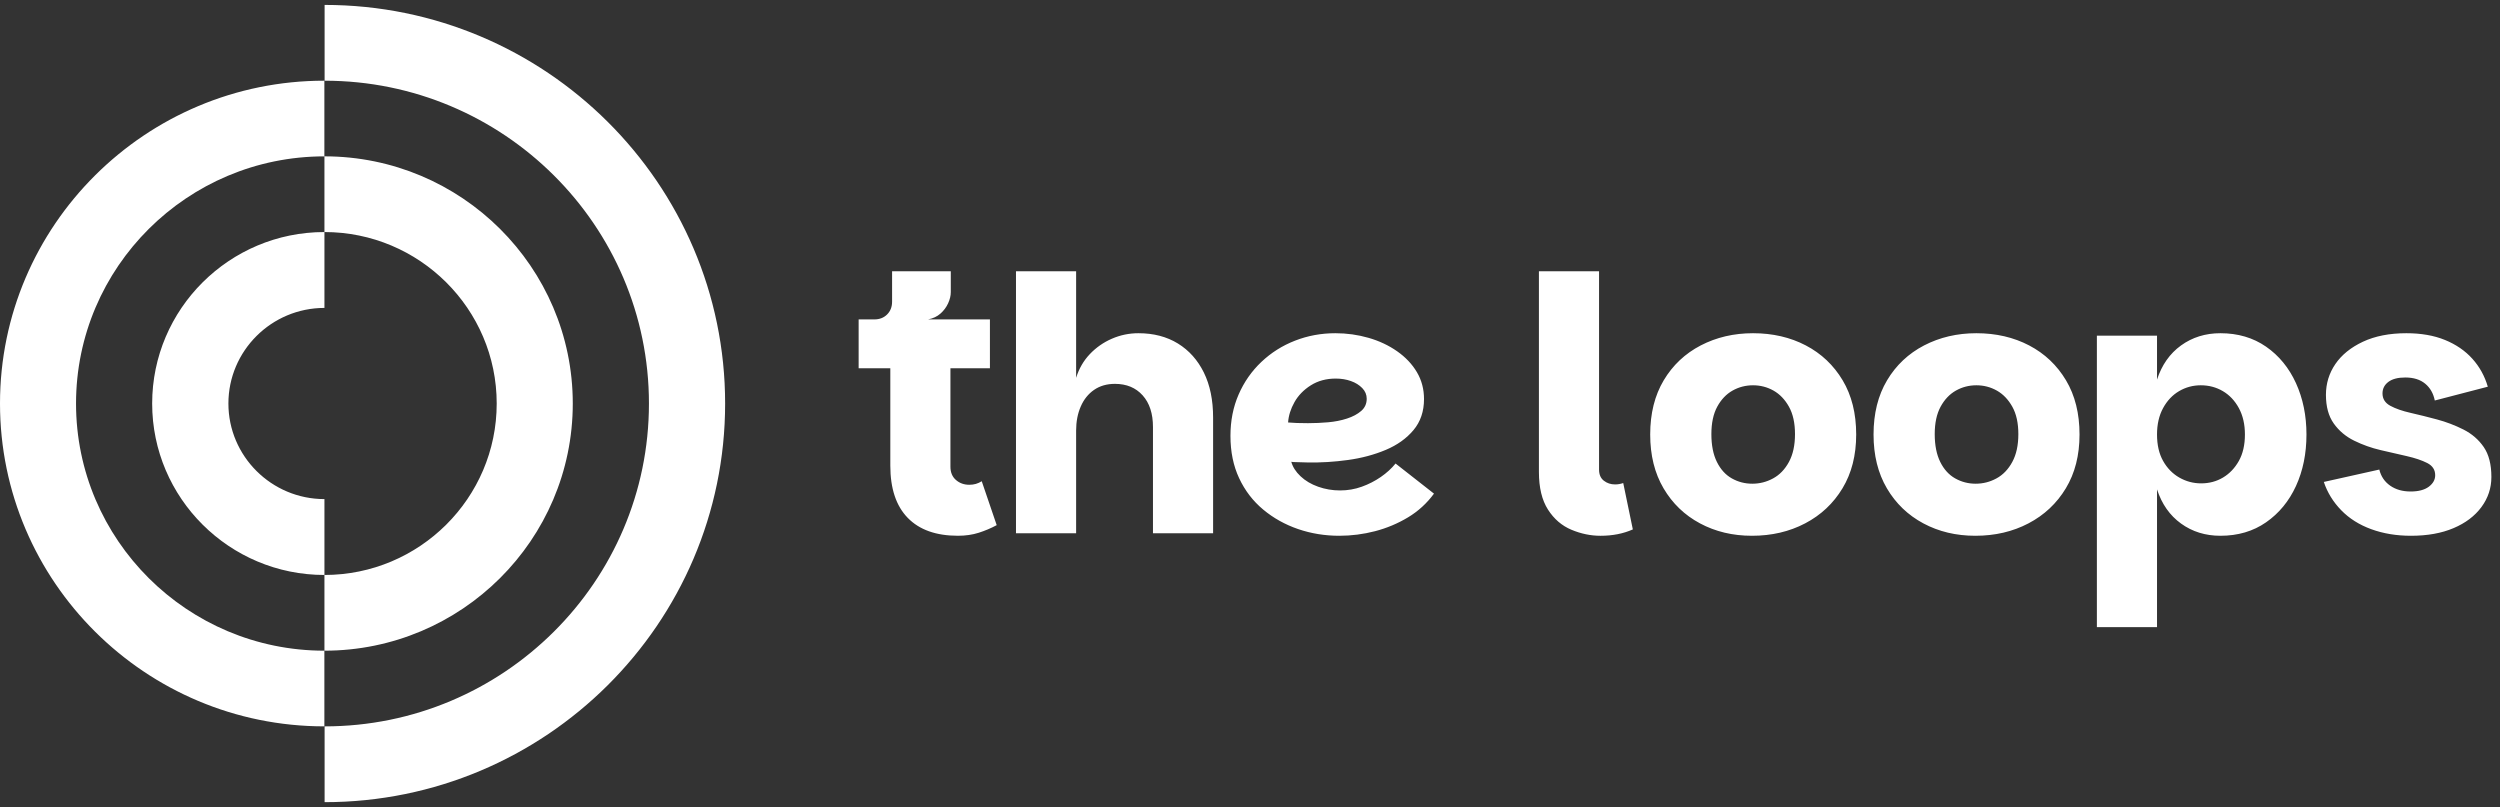
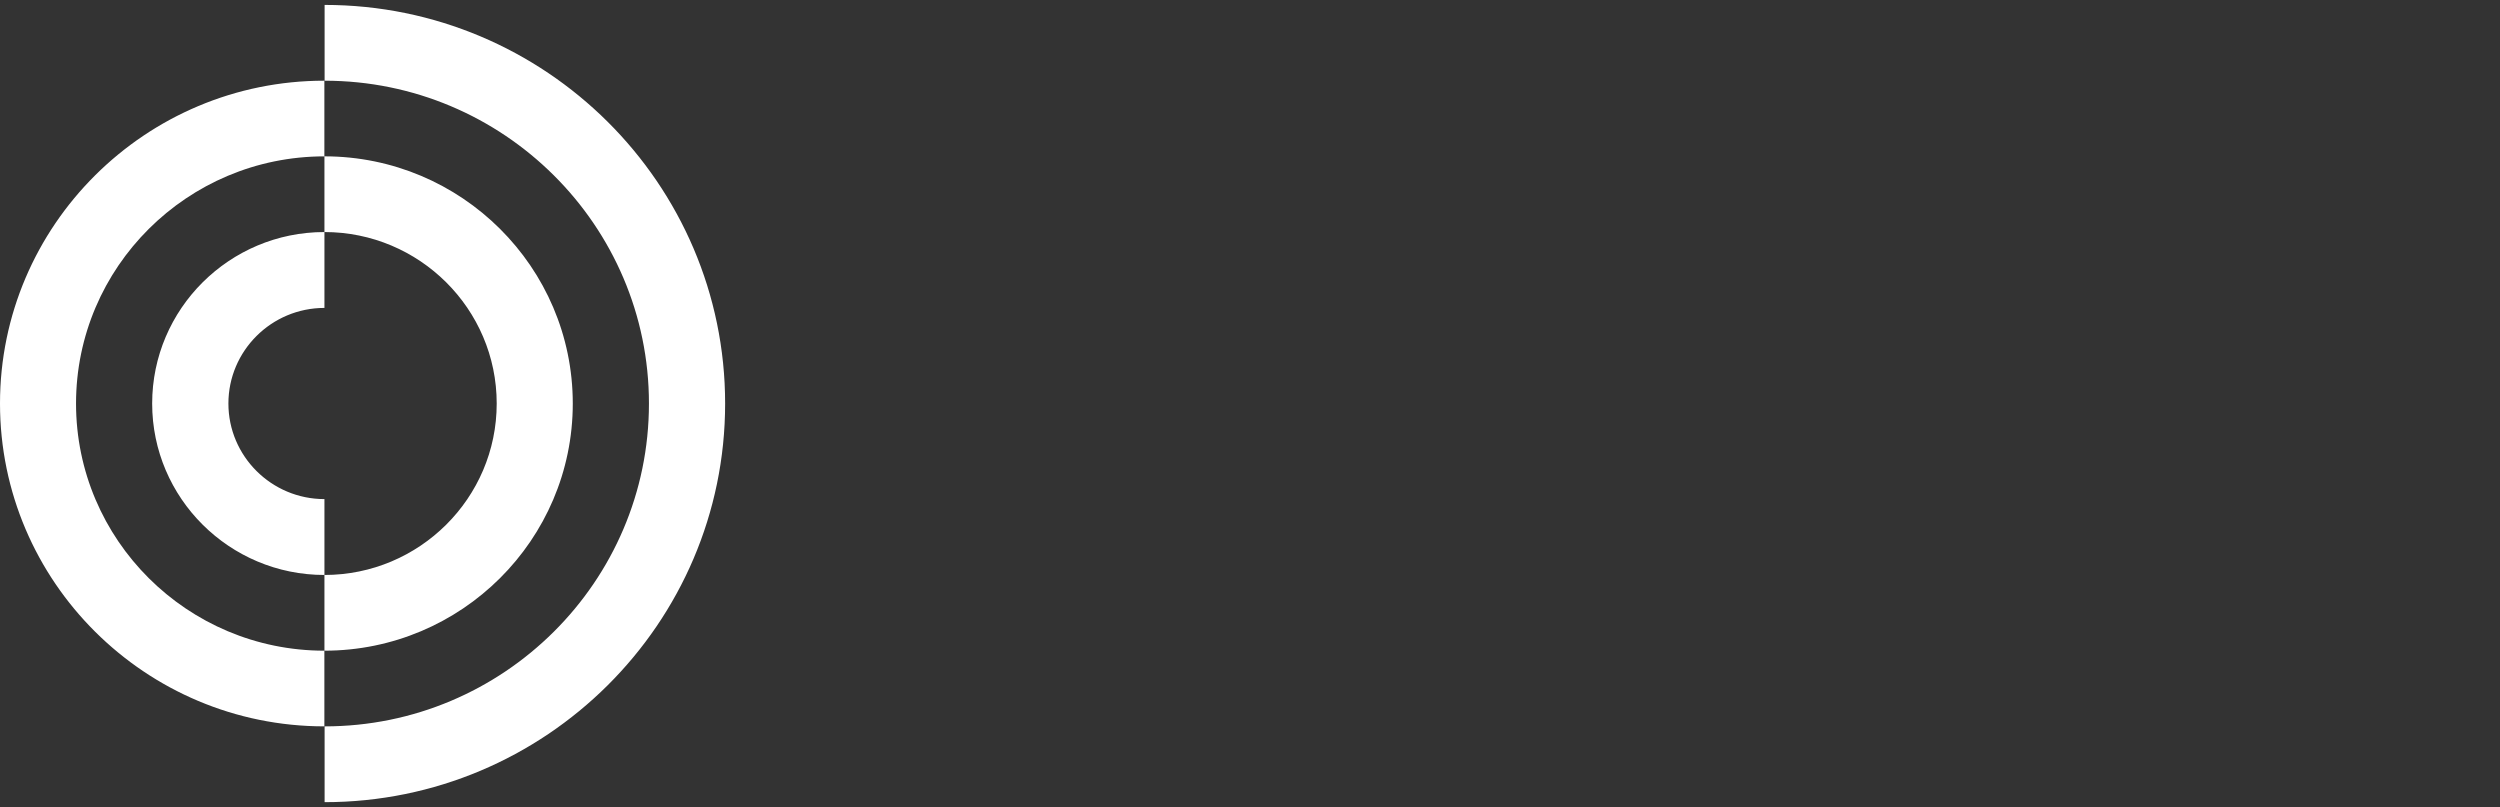
<svg xmlns="http://www.w3.org/2000/svg" width="254" height="82" viewBox="0 0 254 82" fill="none">
  <rect x="0" y="0" width="254" height="82" fill="#333333" stroke="none" />
  <path d="M32.98 0.5C55.417 0.5 73.673 18.669 73.673 41C73.673 63.331 55.417 81.5 32.98 81.5V73.8C51.152 73.8 65.933 59.086 65.933 41C65.933 22.914 51.152 8.2 32.98 8.2V0.5ZM32.956 15.887C19.042 15.887 7.725 27.155 7.725 40.998C7.725 54.846 19.043 66.11 32.956 66.11V73.798C14.785 73.798 0 59.085 0 40.998C0 22.914 14.784 8.198 32.956 8.198V15.887ZM32.963 15.884C46.875 15.884 58.194 27.149 58.194 40.998C58.194 54.844 46.876 66.11 32.963 66.11V58.417C42.613 58.417 50.465 50.602 50.465 40.998C50.465 31.391 42.613 23.576 32.963 23.576V15.884ZM32.963 31.285C27.583 31.285 23.206 35.642 23.206 40.998C23.206 46.349 27.583 50.708 32.963 50.708V58.417C23.313 58.417 15.46 50.602 15.46 40.998C15.46 31.391 23.311 23.576 32.963 23.576V31.285Z" fill="white" />
-   <path d="M225.589 33.855C227.371 33.855 228.92 34.311 230.233 35.222C231.547 36.134 232.559 37.37 233.271 38.928C233.98 40.488 234.337 42.227 234.337 44.144C234.337 46.087 233.98 47.833 233.271 49.38C232.559 50.926 231.546 52.156 230.233 53.067C228.92 53.98 227.373 54.434 225.589 54.434C224.071 54.434 222.738 54.021 221.594 53.194C220.449 52.367 219.636 51.21 219.153 49.722V63.717H213.043V34.107H219.153V38.569C219.636 37.083 220.449 35.925 221.594 35.097C222.739 34.27 224.071 33.855 225.589 33.855ZM162.463 47.708C162.463 48.211 162.626 48.588 162.95 48.84C163.276 49.093 163.656 49.218 164.089 49.218C164.378 49.218 164.654 49.171 164.92 49.075L165.896 53.789C164.931 54.22 163.835 54.435 162.606 54.435C161.618 54.435 160.636 54.232 159.66 53.824C158.684 53.417 157.888 52.733 157.273 51.773C156.66 50.813 156.354 49.541 156.354 47.959V27.56H162.463V47.708ZM135.678 33.855C136.835 33.855 137.955 34.011 139.04 34.323C140.125 34.635 141.094 35.091 141.95 35.69C142.805 36.29 143.475 36.998 143.957 37.813C144.44 38.628 144.68 39.54 144.68 40.548C144.68 41.795 144.323 42.845 143.613 43.695C142.902 44.547 141.961 45.218 140.793 45.709C139.624 46.201 138.347 46.543 136.961 46.734C135.575 46.927 134.207 47.011 132.858 46.986C132.665 46.986 132.46 46.98 132.243 46.968C132.027 46.955 131.821 46.951 131.629 46.951C131.435 46.951 131.291 46.939 131.195 46.916C131.34 47.443 131.653 47.936 132.136 48.39C132.618 48.846 133.215 49.199 133.926 49.451C134.636 49.703 135.378 49.829 136.149 49.829C136.921 49.829 137.655 49.703 138.354 49.451C139.054 49.2 139.697 48.87 140.289 48.462C140.879 48.055 141.38 47.599 141.789 47.094L145.693 50.153C144.971 51.136 144.091 51.941 143.056 52.563C142.019 53.187 140.904 53.656 139.712 53.968C138.515 54.278 137.304 54.434 136.074 54.434C134.604 54.434 133.207 54.206 131.881 53.751C130.555 53.295 129.375 52.635 128.339 51.771C127.303 50.909 126.488 49.848 125.898 48.588C125.307 47.329 125.014 45.894 125.014 44.288C125.014 42.752 125.29 41.35 125.845 40.078C126.399 38.807 127.17 37.703 128.159 36.768C129.147 35.832 130.286 35.114 131.575 34.611C132.864 34.108 134.232 33.855 135.678 33.855ZM178.106 33.855C180.105 33.855 181.896 34.27 183.474 35.097C185.052 35.925 186.299 37.107 187.215 38.64C188.131 40.176 188.589 42.009 188.589 44.144C188.589 46.255 188.125 48.078 187.197 49.613C186.269 51.148 185.004 52.336 183.401 53.175C181.799 54.015 179.998 54.434 177.997 54.434C176.046 54.434 174.286 54.015 172.72 53.175C171.152 52.336 169.919 51.148 169.016 49.613C168.112 48.078 167.66 46.255 167.66 44.144C167.66 42.009 168.118 40.176 169.034 38.64C169.95 37.105 171.202 35.925 172.792 35.097C174.382 34.27 176.155 33.855 178.106 33.855ZM200.798 33.855C202.797 33.855 204.587 34.27 206.165 35.097C207.743 35.925 208.991 37.106 209.907 38.64C210.823 40.176 211.28 42.009 211.28 44.144C211.28 46.255 210.817 48.078 209.889 49.613C208.961 51.148 207.695 52.336 206.093 53.175C204.492 54.015 202.691 54.434 200.69 54.434C198.739 54.434 196.979 54.015 195.412 53.175C193.845 52.336 192.611 51.148 191.707 49.613C190.804 48.078 190.352 46.255 190.352 44.144C190.352 42.009 190.81 40.176 191.726 38.64C192.641 37.105 193.894 35.925 195.484 35.097C197.075 34.27 198.846 33.855 200.798 33.855ZM244.484 33.855C245.978 33.855 247.286 34.083 248.406 34.539C249.526 34.995 250.455 35.631 251.189 36.446C251.924 37.263 252.447 38.209 252.761 39.289L247.375 40.691C247.231 39.972 246.905 39.402 246.399 38.983C245.894 38.564 245.218 38.353 244.374 38.353C243.627 38.353 243.054 38.503 242.657 38.802C242.259 39.102 242.062 39.493 242.062 39.971C242.062 40.523 242.327 40.942 242.857 41.229C243.388 41.517 244.074 41.757 244.918 41.948C245.762 42.141 246.653 42.362 247.594 42.614C248.534 42.866 249.431 43.208 250.287 43.64C251.141 44.072 251.828 44.664 252.348 45.42C252.866 46.175 253.125 47.188 253.125 48.461C253.125 49.588 252.787 50.608 252.112 51.519C251.438 52.431 250.492 53.145 249.276 53.66C248.059 54.177 246.619 54.434 244.956 54.434C243.486 54.434 242.143 54.212 240.926 53.768C239.709 53.325 238.69 52.683 237.871 51.843C237.052 51.004 236.462 50.044 236.1 48.965L241.738 47.707C241.907 48.402 242.275 48.946 242.842 49.343C243.407 49.739 244.1 49.936 244.921 49.936C245.715 49.936 246.33 49.775 246.765 49.451C247.198 49.128 247.415 48.739 247.415 48.283C247.415 47.731 247.145 47.318 246.603 47.041C246.06 46.766 245.367 46.532 244.523 46.34C243.68 46.149 242.793 45.945 241.866 45.729C240.938 45.514 240.046 45.195 239.19 44.776C238.335 44.357 237.642 43.774 237.112 43.031C236.582 42.288 236.315 41.315 236.315 40.116C236.315 38.965 236.636 37.922 237.273 36.986C237.911 36.052 238.845 35.296 240.074 34.719C241.303 34.144 242.773 33.855 244.484 33.855ZM96.6 29.683C96.6 30.043 96.509 30.42 96.329 30.816C96.148 31.212 95.89 31.559 95.552 31.859C95.215 32.159 94.793 32.356 94.287 32.453H100.576V37.417H96.564V47.419C96.564 47.994 96.752 48.445 97.125 48.767C97.498 49.092 97.95 49.253 98.481 49.253C98.72 49.253 98.944 49.223 99.148 49.164C99.353 49.104 99.552 49.014 99.745 48.894L101.265 53.355C100.687 53.666 100.077 53.924 99.439 54.128C98.8 54.331 98.097 54.433 97.325 54.433C95.108 54.433 93.408 53.828 92.228 52.617C91.046 51.406 90.456 49.636 90.456 47.31V37.417H87.238V32.453H88.829C89.359 32.453 89.792 32.286 90.13 31.95C90.466 31.615 90.636 31.182 90.636 30.654V27.56H96.6V29.683ZM109.334 38.388C109.623 37.454 110.087 36.65 110.726 35.978C111.363 35.307 112.112 34.784 112.968 34.413C113.824 34.041 114.721 33.855 115.66 33.855C117.203 33.855 118.539 34.204 119.672 34.898C120.804 35.594 121.684 36.578 122.311 37.848C122.937 39.119 123.251 40.642 123.251 42.418V54.181H117.142V43.389C117.142 42.022 116.793 40.948 116.094 40.17C115.395 39.39 114.454 39 113.273 39C112.455 39 111.749 39.204 111.159 39.611C110.568 40.019 110.116 40.582 109.804 41.302C109.49 42.021 109.334 42.838 109.334 43.75V54.183H103.224V27.56H109.334V38.388ZM178.106 39.145C177.36 39.145 176.667 39.324 176.027 39.683C175.388 40.043 174.87 40.59 174.472 41.32C174.074 42.053 173.876 42.983 173.876 44.108C173.876 45.237 174.062 46.177 174.436 46.932C174.809 47.688 175.316 48.246 175.953 48.605C176.594 48.966 177.287 49.145 178.034 49.145C178.781 49.145 179.486 48.966 180.148 48.605C180.811 48.246 181.347 47.688 181.757 46.932C182.167 46.177 182.372 45.237 182.372 44.108C182.372 42.981 182.167 42.053 181.757 41.32C181.347 40.589 180.823 40.043 180.186 39.683C179.546 39.324 178.853 39.145 178.106 39.145ZM200.799 39.145C200.052 39.145 199.359 39.324 198.72 39.683C198.081 40.043 197.563 40.591 197.165 41.32C196.767 42.053 196.568 42.983 196.568 44.108C196.568 45.236 196.755 46.177 197.128 46.932C197.501 47.688 198.009 48.246 198.646 48.605C199.287 48.966 199.98 49.145 200.727 49.145C201.473 49.145 202.18 48.966 202.842 48.605C203.504 48.246 204.04 47.688 204.45 46.932C204.86 46.177 205.064 45.237 205.064 44.108C205.064 42.981 204.86 42.053 204.45 41.32C204.04 40.589 203.516 40.043 202.878 39.683C202.239 39.324 201.546 39.145 200.799 39.145ZM223.601 39.145C222.805 39.145 222.07 39.343 221.396 39.739C220.721 40.135 220.178 40.71 219.768 41.465C219.357 42.221 219.153 43.114 219.153 44.144C219.153 45.2 219.357 46.093 219.768 46.826C220.178 47.558 220.725 48.121 221.412 48.517C222.1 48.912 222.841 49.11 223.637 49.11C224.456 49.11 225.197 48.913 225.86 48.517C226.523 48.121 227.059 47.558 227.47 46.826C227.878 46.095 228.084 45.2 228.084 44.144C228.084 43.114 227.878 42.221 227.47 41.465C227.059 40.71 226.516 40.135 225.842 39.739C225.167 39.343 224.419 39.145 223.601 39.145ZM135.713 38.463C134.75 38.463 133.906 38.691 133.183 39.146C132.46 39.602 131.905 40.172 131.52 40.855C131.134 41.539 130.918 42.228 130.87 42.923C131.111 42.947 131.413 42.965 131.773 42.977C132.134 42.988 132.508 42.995 132.894 42.995C133.568 42.995 134.249 42.964 134.936 42.904C135.622 42.844 136.26 42.719 136.852 42.526C137.442 42.335 137.924 42.077 138.298 41.753C138.671 41.43 138.858 41.016 138.858 40.512C138.858 40.104 138.708 39.744 138.407 39.432C138.106 39.12 137.72 38.88 137.25 38.714C136.78 38.545 136.268 38.463 135.713 38.463Z" fill="white" />
</svg>